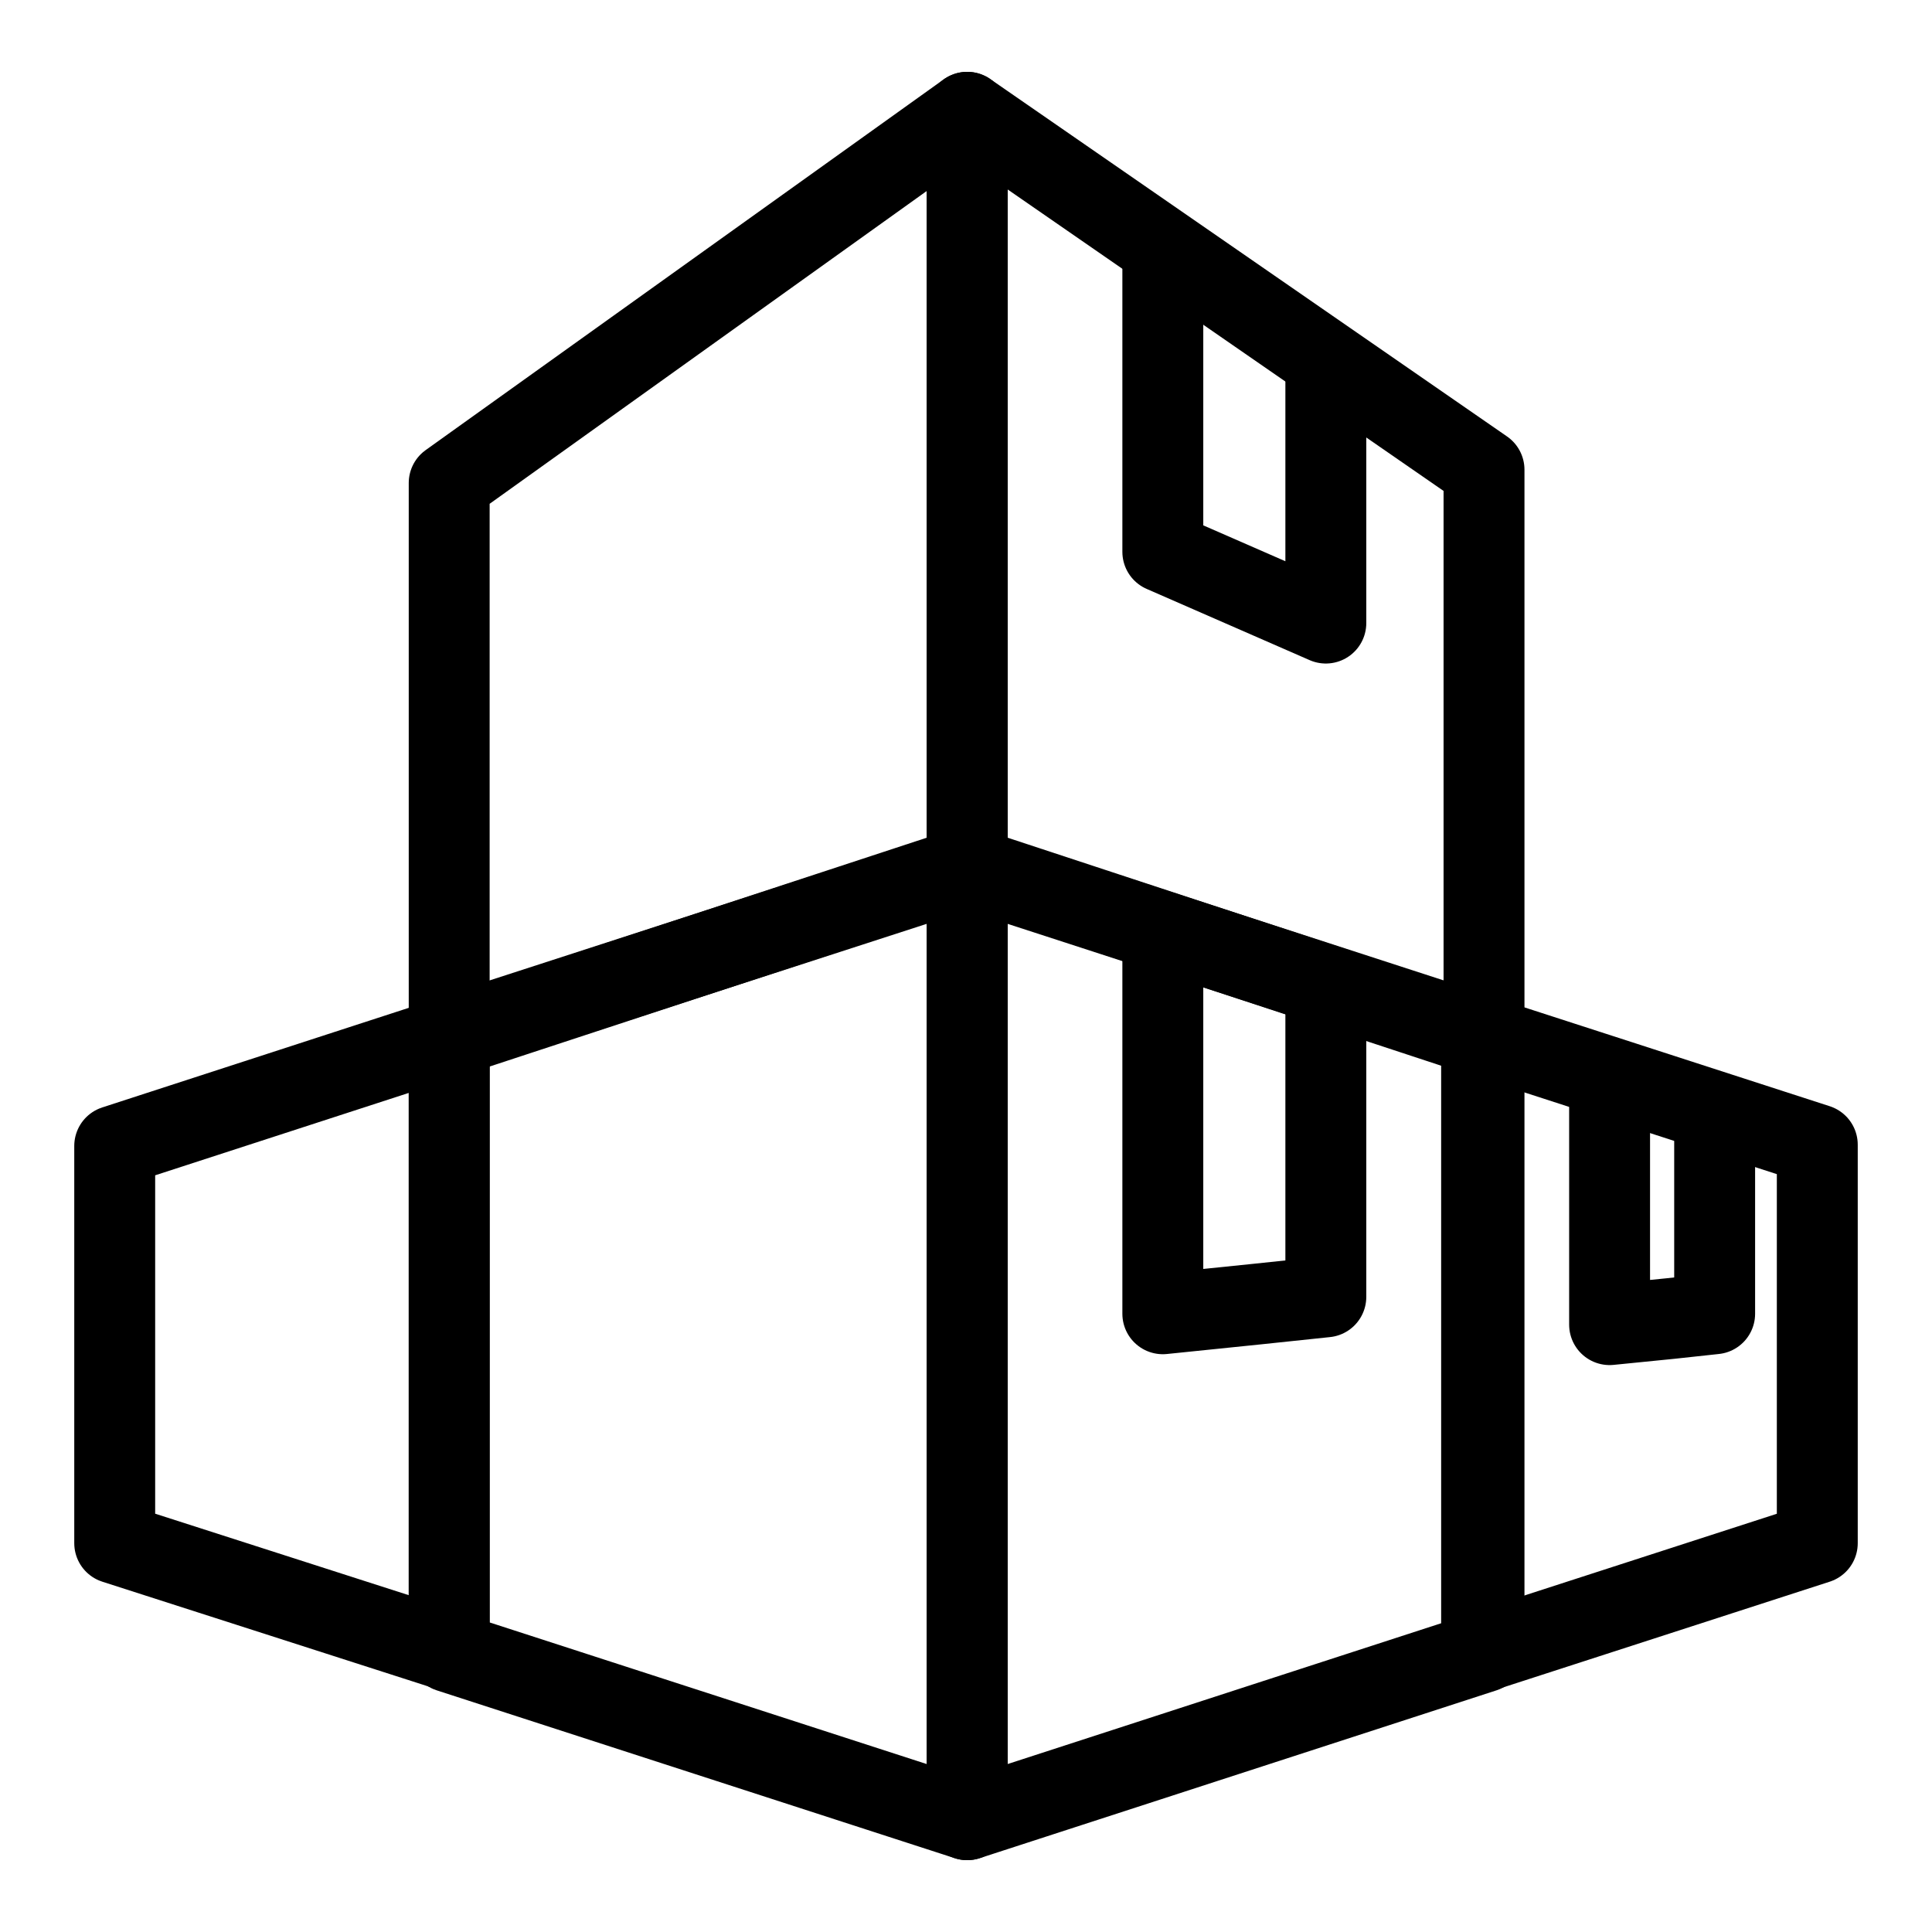
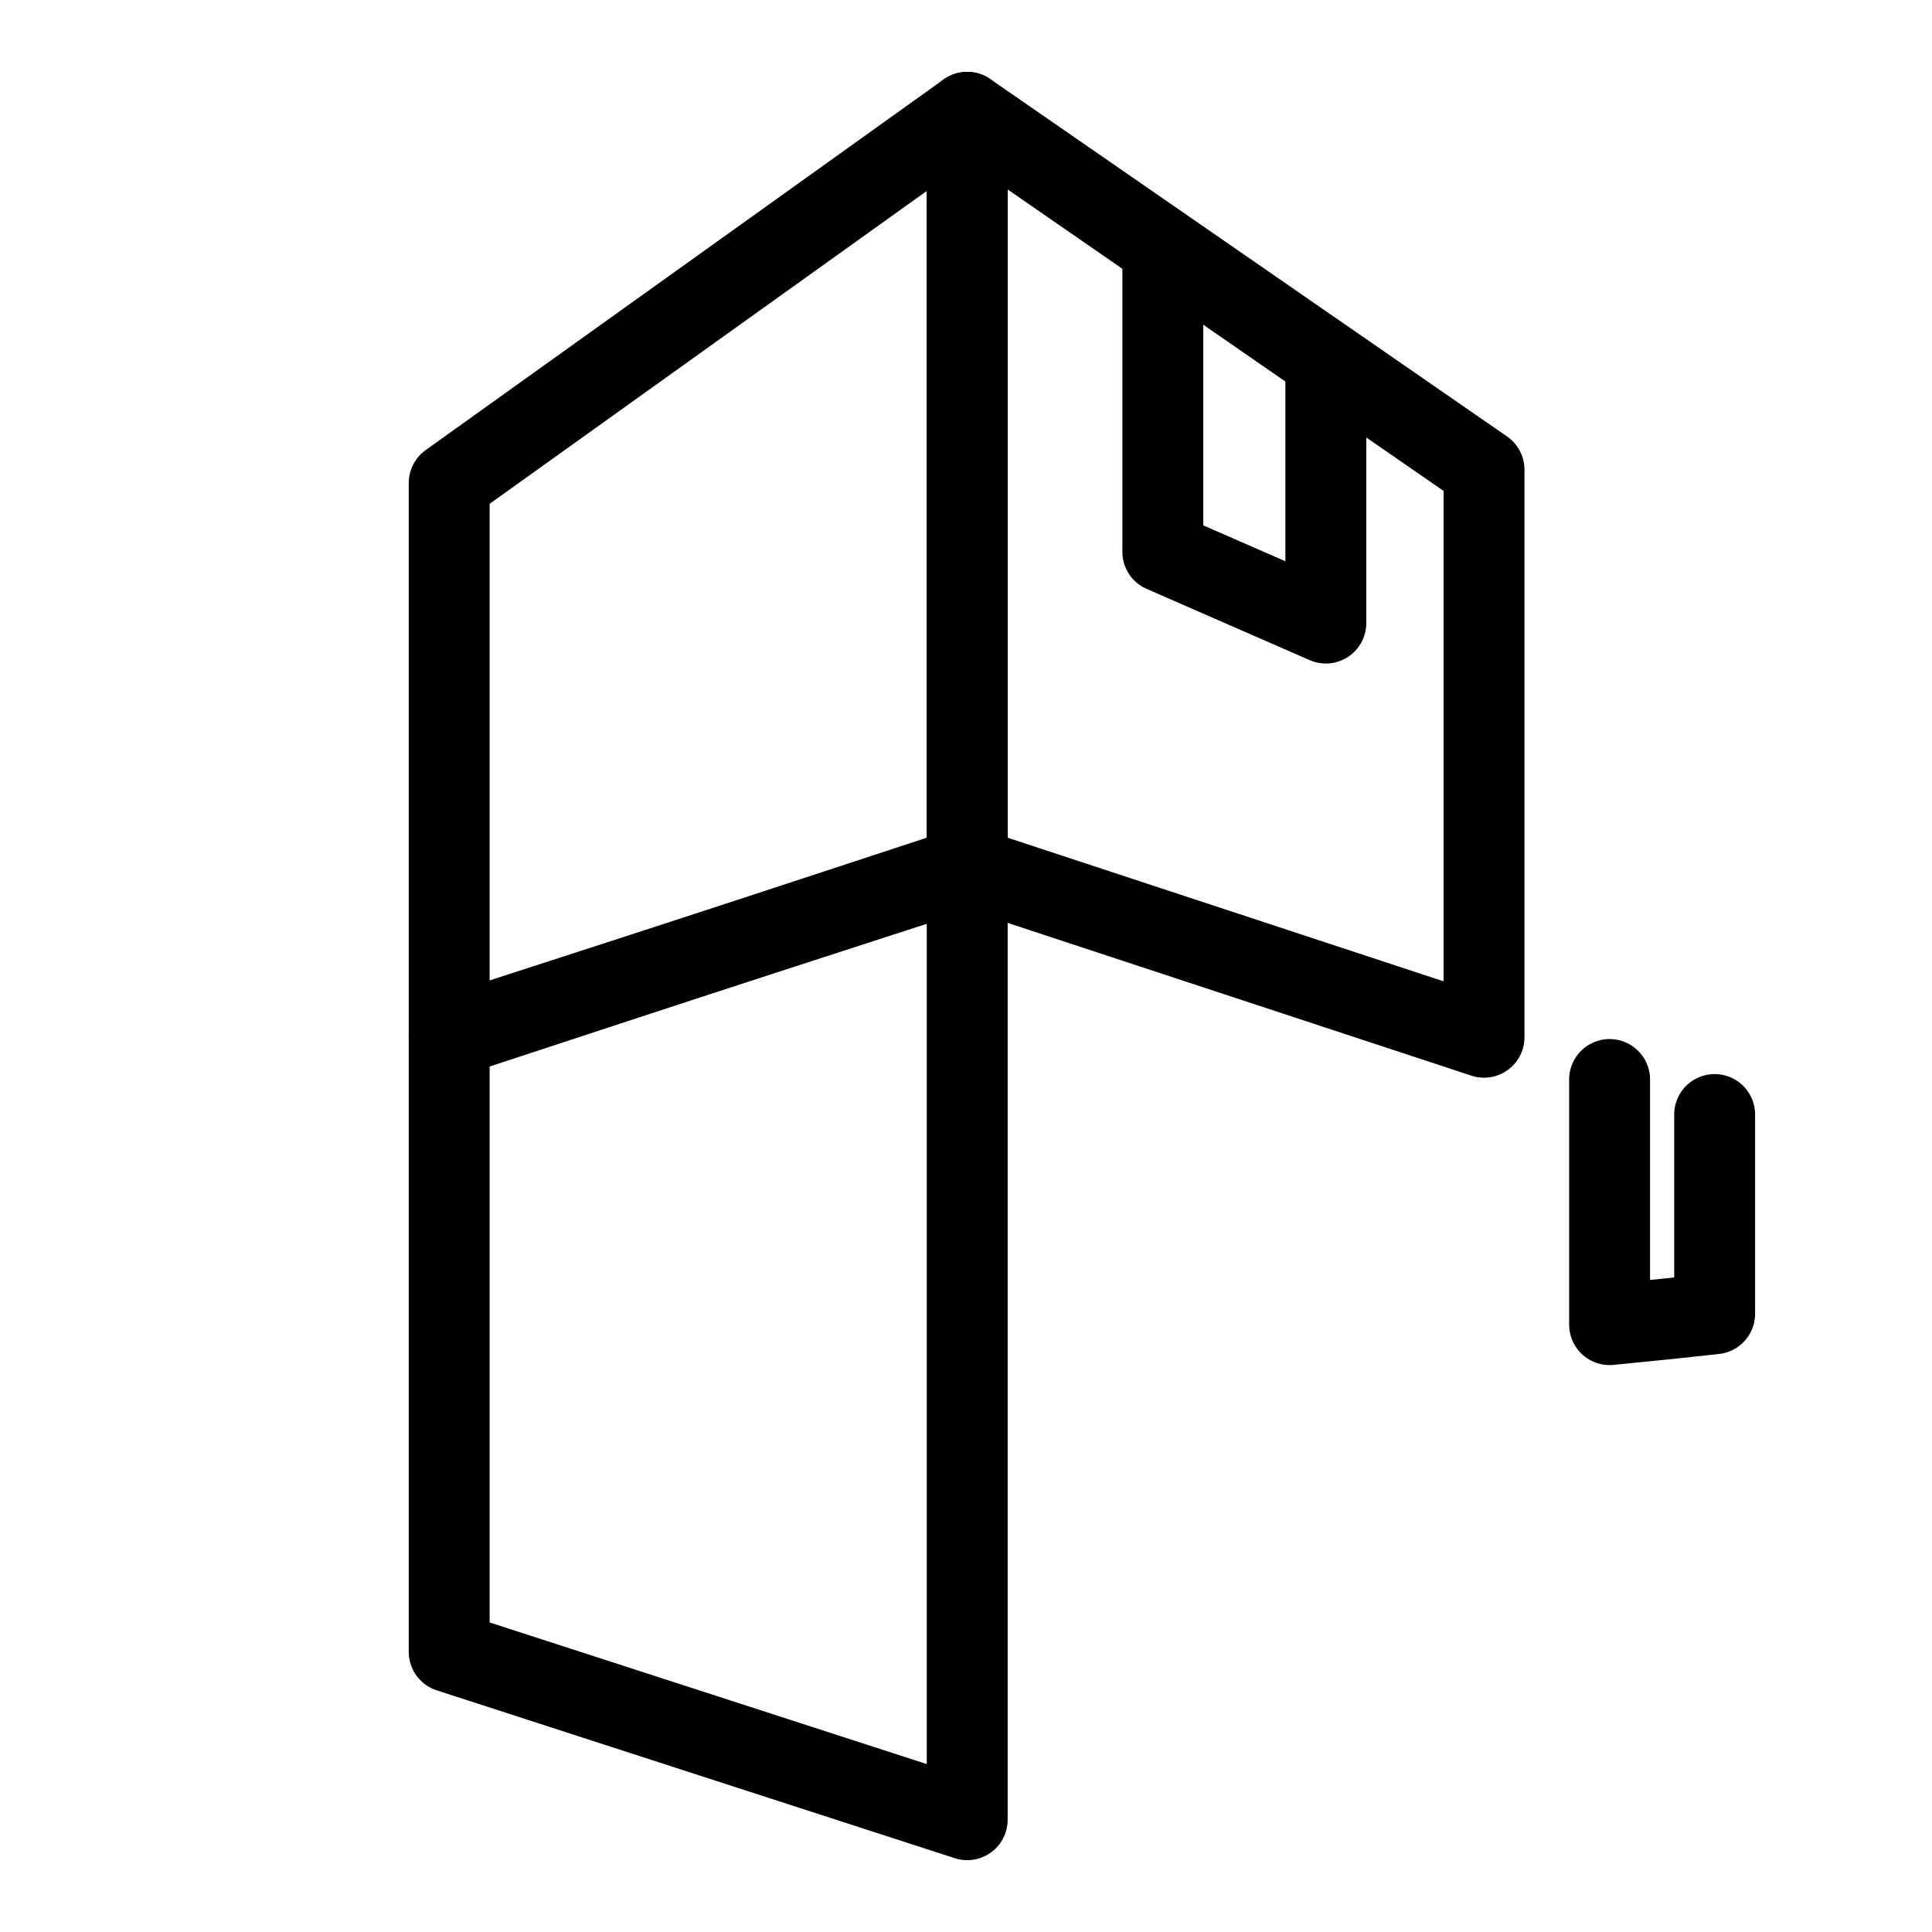
<svg xmlns="http://www.w3.org/2000/svg" id="Layer_1" data-name="Layer 1" viewBox="0 0 16 16">
  <defs>
    <style>
      .cls-1 {
        fill: none;
        stroke: #000;
        stroke-linecap: round;
        stroke-linejoin: round;
        stroke-width: .67px;
      }
    </style>
  </defs>
  <g>
    <polygon class="cls-1" points="8.01 15.07 3.72 13.68 3.72 8.58 8.01 7.19 8.01 15.07" />
-     <polygon class="cls-1" points="8.01 15.07 12.29 13.68 12.29 8.58 8.01 7.19 8.01 15.07" />
-     <polyline class="cls-1" points="9.63 7.75 9.63 10.88 10.41 10.8 10.98 10.74 10.98 8.19" />
  </g>
  <polygon class="cls-1" points="8.01 7.18 3.72 8.59 3.72 4 8.01 .93 8.01 7.18" />
  <polygon class="cls-1" points="8.01 7.18 12.29 8.59 12.29 3.89 8.01 .93 8.01 7.18" />
  <polyline class="cls-1" points="9.63 2.11 9.63 4.57 10.98 5.16 10.98 3.04" />
-   <polygon class="cls-1" points="3.72 13.67 .95 12.78 .95 9.49 3.72 8.59 3.72 13.67" />
  <g>
-     <polygon class="cls-1" points="12.27 13.68 15.05 12.78 15.05 9.48 12.27 8.58 12.27 13.68" />
    <polyline class="cls-1" points="13.33 8.94 13.33 10.97 13.83 10.92 14.2 10.88 14.2 9.23" />
  </g>
</svg>